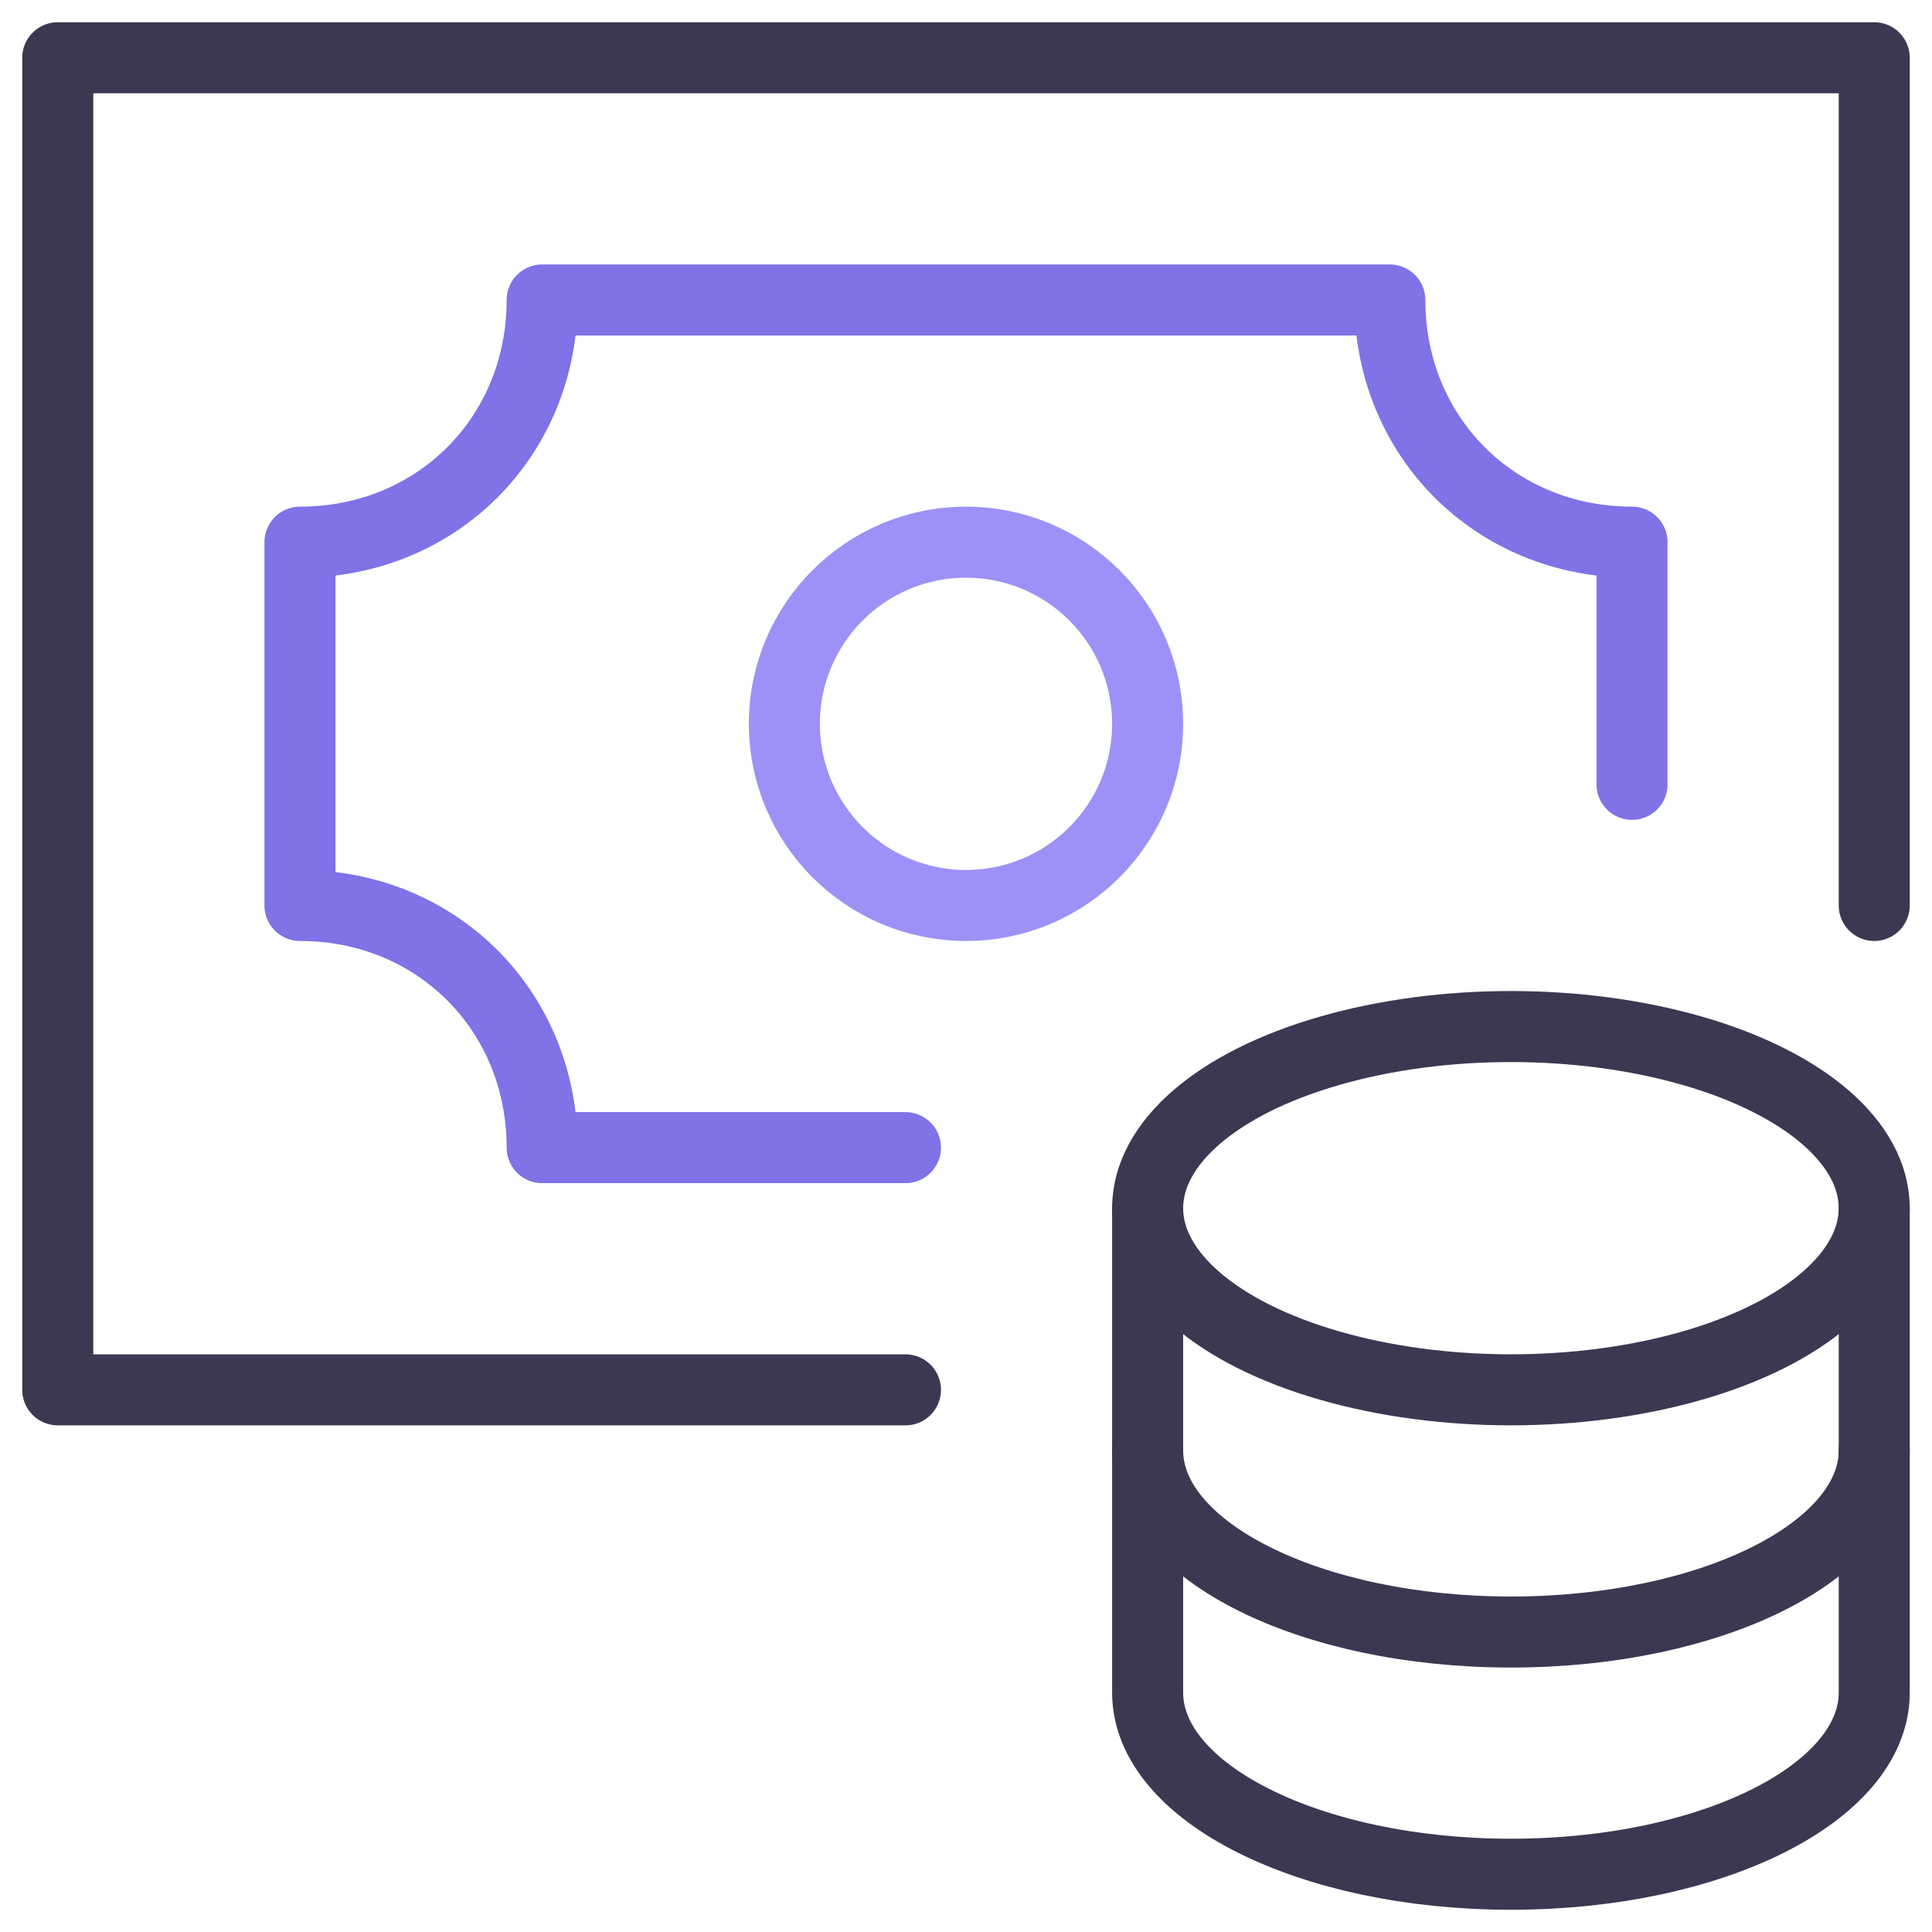
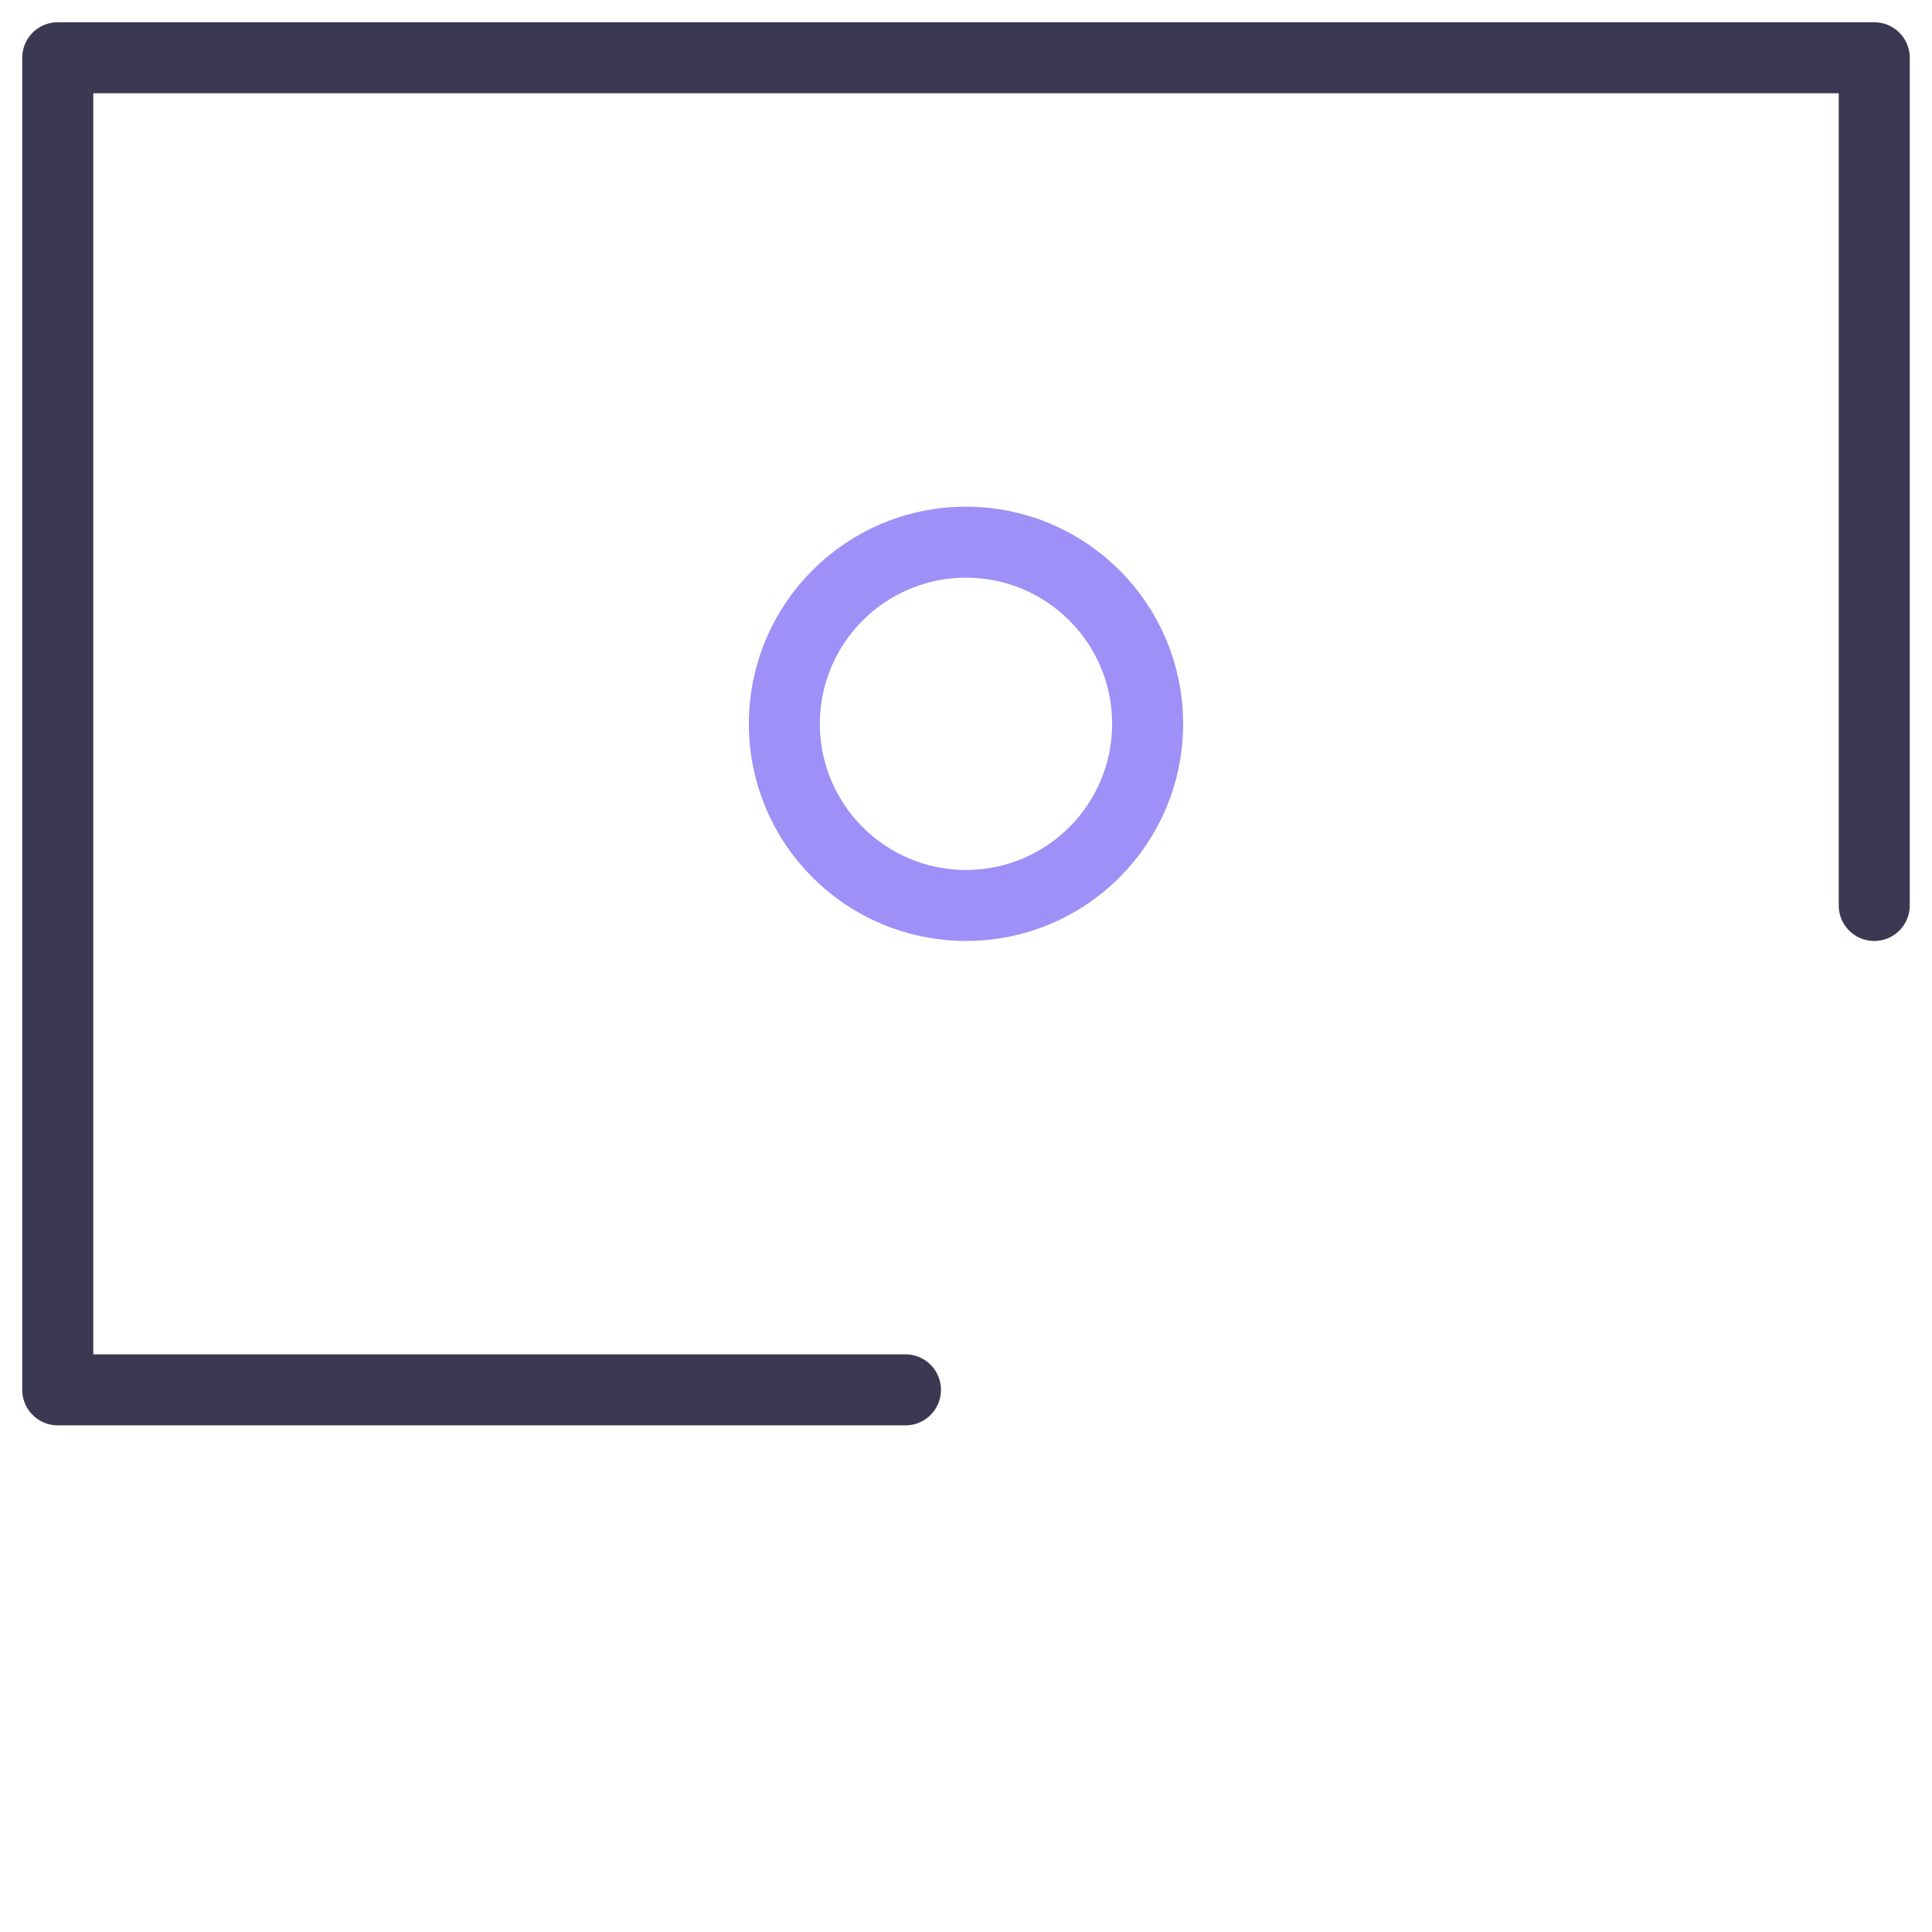
<svg xmlns="http://www.w3.org/2000/svg" width="68px" height="68px" viewBox="0 0 68 68" version="1.1">
  <title>8CB088E2-64F4-4B75-8121-18A1DC910D9A</title>
  <desc>Created with sketchtool.</desc>
  <g id="Reach-2019" stroke="none" stroke-width="1" fill="none" fill-rule="evenodd" stroke-linecap="round" stroke-linejoin="round">
    <g id="RM---708-Sophisticated" transform="translate(-650, -1080)" stroke-width="2.5">
      <g id="money-coins" transform="translate(652, 1082)">
        <polyline id="Path" stroke="#3B3852" points="29.869 46.918 0.033 46.918 0.033 0.033 63.967 0.033 63.967 29.869" />
        <circle id="Oval" stroke="#9D91F7" cx="32" cy="23.476" r="6.393" />
-         <path d="M55.442,25.607 L55.442,17.082 C50.628,17.082 46.918,13.372 46.918,8.558 L17.082,8.558 C17.082,13.372 13.372,17.082 8.558,17.082 L8.558,29.869 C13.372,29.869 17.082,33.579 17.082,38.393 L29.869,38.393" id="Path" stroke="#8072E7" />
-         <path d="M38.393,40.524 L38.393,49.049 C38.393,52.58 44.118,55.442 51.18,55.442 C58.243,55.442 63.967,52.58 63.967,49.049 L63.967,40.524" id="Path" stroke="#3B3852" />
-         <path d="M38.393,49.049 L38.393,57.573 C38.393,61.105 44.118,63.967 51.18,63.967 C58.243,63.967 63.967,61.105 63.967,57.573 L63.967,49.049" id="Path" stroke="#3B3852" />
-         <ellipse id="Oval" stroke="#3B3852" cx="51.18" cy="40.524" rx="12.787" ry="6.393" />
      </g>
    </g>
  </g>
</svg>